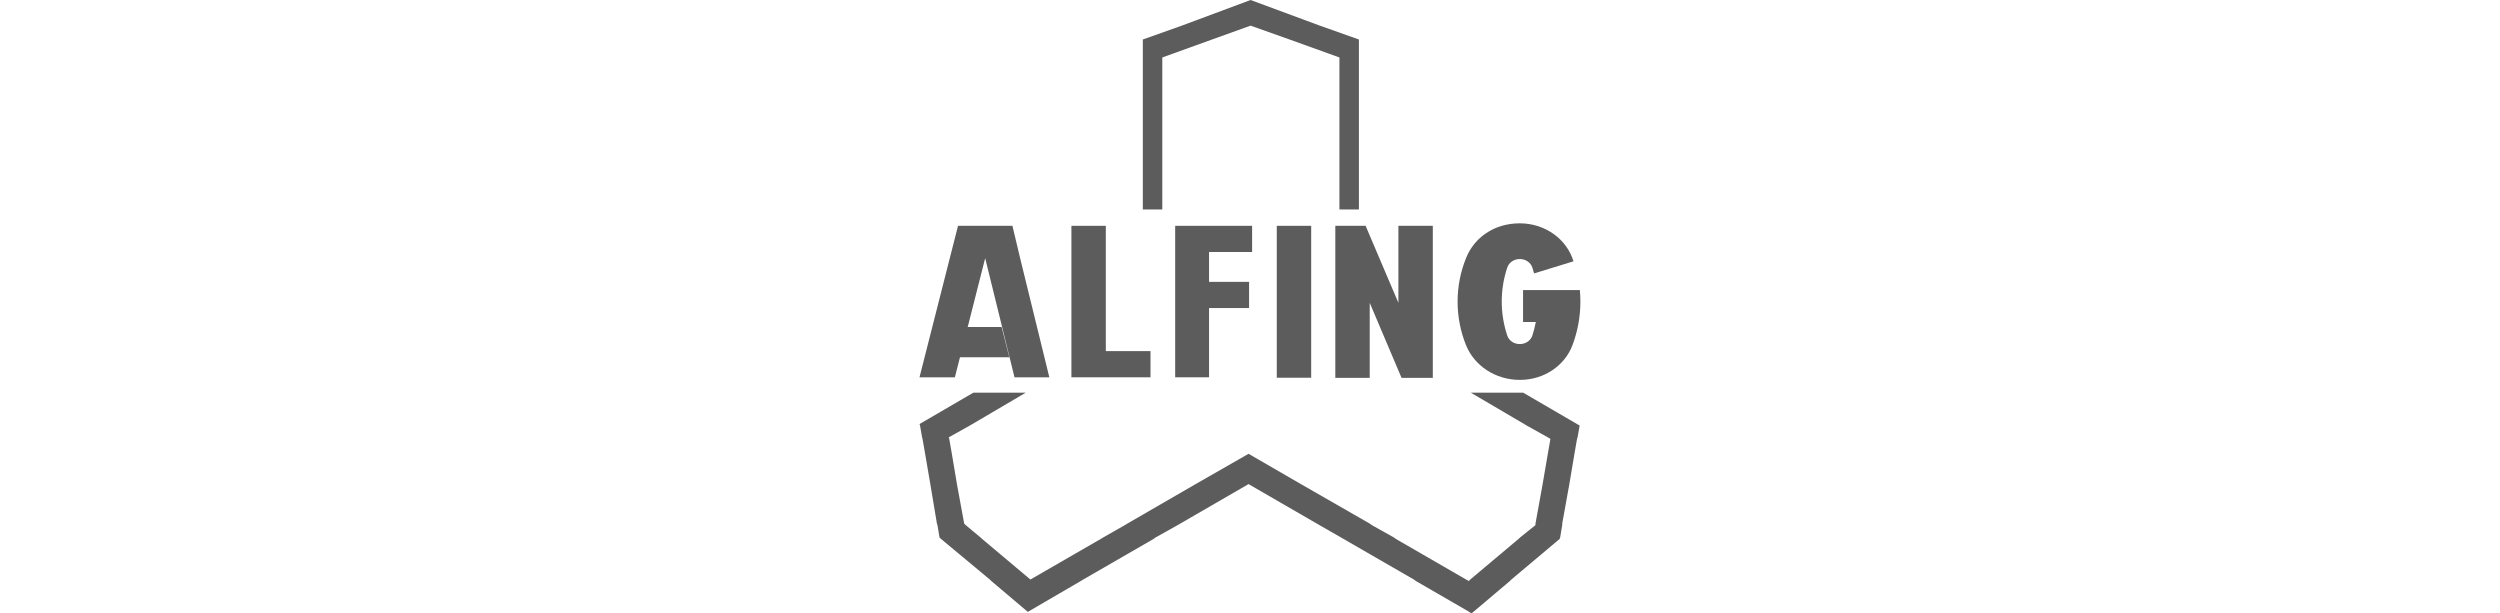
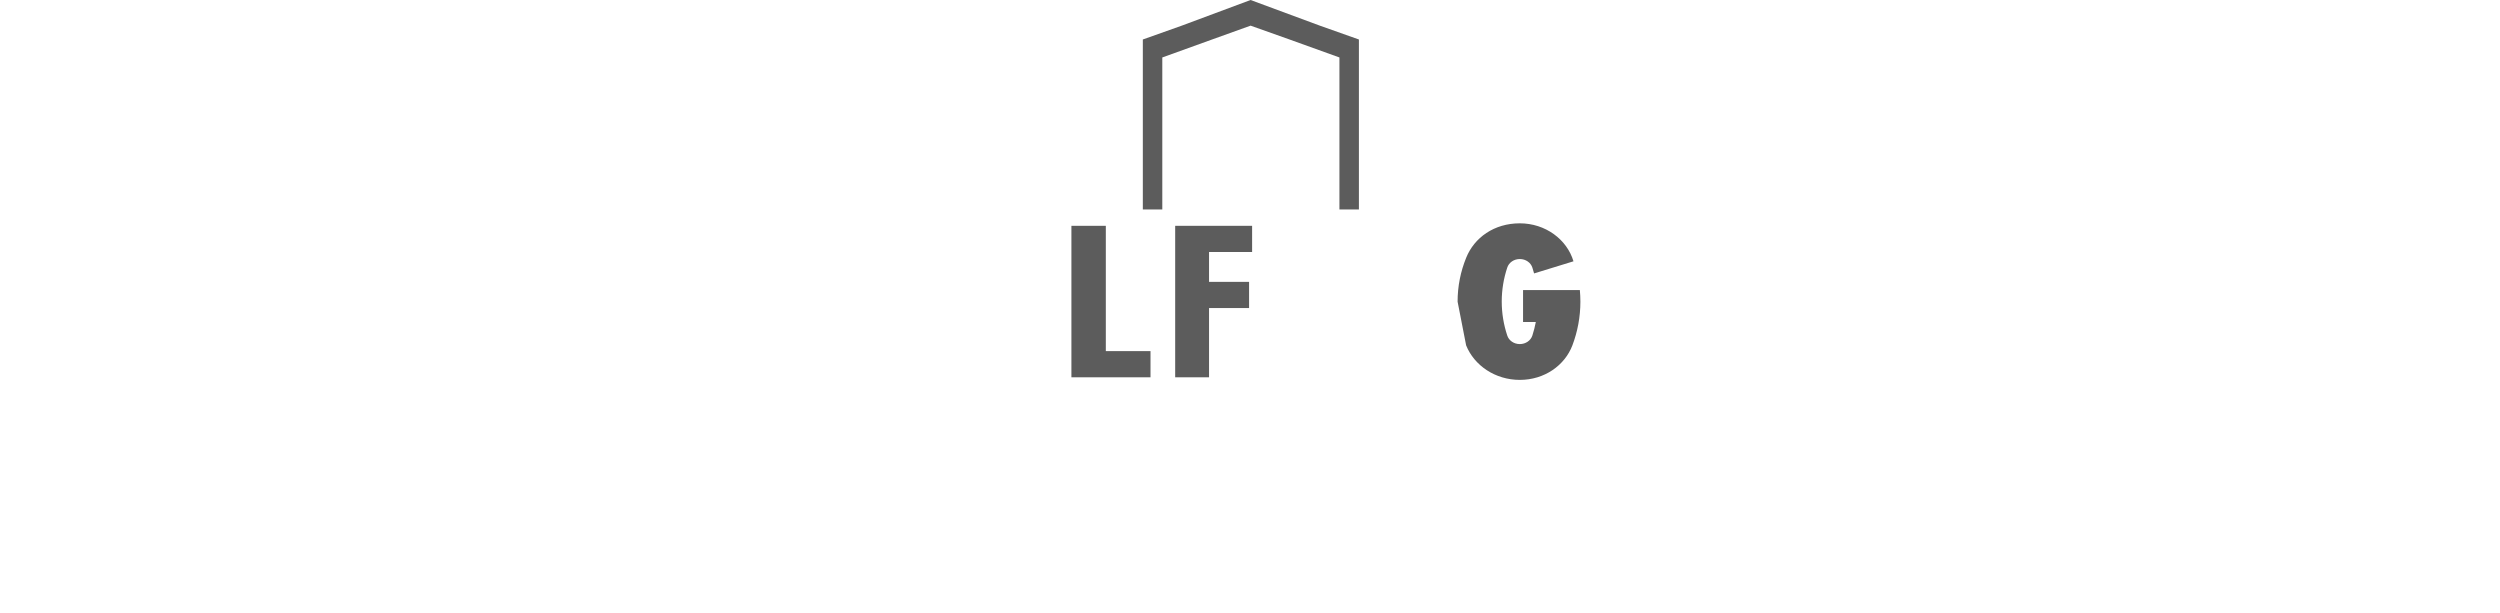
<svg xmlns="http://www.w3.org/2000/svg" id="Ebene_1" viewBox="0 0 231.05 56.69">
  <defs>
    <style>.cls-1{fill:#5c5c5c;}</style>
  </defs>
  <polygon class="cls-1" points="107.42 5.31 112.02 3.65 115.58 2.37 119.18 3.65 123.79 5.31 123.79 19.36 125.59 19.36 125.59 5.31 125.59 3.65 121.98 2.37 115.58 0 109.22 2.37 105.62 3.65 105.62 5.31 105.62 19.36 107.42 19.36 107.42 5.31" />
-   <polygon class="cls-1" points="140.77 36.29 135.93 36.29 140.87 39.19 141.1 39.33 143.05 40.42 143.29 40.56 143.05 41.94 142.57 44.74 141.91 48.39 141.91 48.53 140.49 49.67 140.34 49.81 135.88 53.56 135.74 53.7 135.5 53.56 129.01 49.81 128.82 49.67 126.78 48.53 126.59 48.39 120.23 44.74 115.39 41.94 110.5 44.74 104.19 48.39 103.96 48.53 101.96 49.67 101.73 49.81 95.23 53.56 90.77 49.81 90.62 49.67 89.25 48.53 89.11 48.39 88.44 44.74 87.97 41.94 87.73 40.56 87.68 40.42 89.63 39.33 89.87 39.19 94.8 36.29 89.96 36.29 84.98 39.19 85.03 39.33 85.22 40.42 85.26 40.56 85.5 41.94 85.98 44.74 86.59 48.39 86.64 48.53 86.83 49.67 86.97 49.81 91.48 53.56 91.62 53.7 94.99 56.55 99.88 53.7 100.11 53.56 106.61 49.81 106.8 49.67 108.84 48.53 109.08 48.39 115.39 44.74 121.7 48.39 121.94 48.53 123.93 49.67 124.17 49.81 130.67 53.56 130.86 53.7 135.79 56.55 135.98 56.69 136.17 56.55 139.54 53.7 139.68 53.56 144.14 49.81 144.19 49.67 144.38 48.53 144.38 48.39 145.04 44.74 145.51 41.94 145.75 40.56 145.8 40.42 145.99 39.33 145.75 39.19 140.77 36.29" />
-   <polygon class="cls-1" points="88.72 33.02 93.28 33.02 92.57 30.22 89.44 30.22 89.38 30.44 91.05 23.86 93.76 34.87 96.98 34.87 94.28 23.86 93.57 20.87 88.54 20.87 87.78 23.86 84.98 34.87 88.25 34.87 88.72 33.02" />
  <polygon class="cls-1" points="106.33 32.45 102.2 32.45 102.2 20.87 99.02 20.87 99.02 32.45 99.02 34.87 106.33 34.87 106.33 32.45" />
  <polygon class="cls-1" points="115.72 23.29 115.72 20.87 108.61 20.87 108.61 23.29 108.61 26.05 108.61 28.47 108.61 34.87 111.74 34.87 111.74 28.47 115.44 28.47 115.44 26.05 111.74 26.05 111.74 23.29 115.72 23.29" />
-   <rect class="cls-1" x="118" y="20.87" width="3.18" height="14.04" />
-   <polygon class="cls-1" points="123.41 27.99 123.41 34.92 126.59 34.92 126.59 27.99 129.53 34.92 132.42 34.92 132.42 27.99 132.42 20.87 129.24 20.87 129.24 27.99 126.21 20.87 123.41 20.87 123.41 27.99" />
-   <path class="cls-1" d="M135.5,31.92c.75,1.86,2.69,3.19,4.96,3.19s4.15-1.33,4.86-3.19h0c.48-1.27.74-2.63.74-4.05,0-.36-.02-.71-.05-1.06h0s-5.25,0-5.25,0v2.95h1.18c-.08.43-.19.84-.32,1.25h0c-.15.46-.61.79-1.16.79s-1.01-.33-1.16-.79h0c-.33-.99-.51-2.05-.51-3.14s.18-2.15.51-3.14h0c.15-.46.61-.79,1.16-.79s1.01.33,1.16.79h0c.06.18.11.36.16.54h0s3.64-1.12,3.64-1.12h0c-.6-2.02-2.59-3.51-4.96-3.51s-4.21,1.32-4.96,3.19h0c-.51,1.26-.79,2.62-.79,4.05s.28,2.79.79,4.05h0Z" />
+   <path class="cls-1" d="M135.5,31.92c.75,1.86,2.69,3.19,4.96,3.19s4.15-1.33,4.86-3.19h0c.48-1.27.74-2.63.74-4.05,0-.36-.02-.71-.05-1.06h0s-5.25,0-5.25,0v2.95h1.18c-.08.43-.19.84-.32,1.25h0c-.15.46-.61.79-1.16.79s-1.01-.33-1.16-.79h0c-.33-.99-.51-2.05-.51-3.14s.18-2.15.51-3.14h0c.15-.46.61-.79,1.16-.79s1.01.33,1.16.79h0c.06.18.11.36.16.54h0s3.64-1.12,3.64-1.12h0c-.6-2.02-2.59-3.51-4.96-3.51s-4.21,1.32-4.96,3.19h0c-.51,1.26-.79,2.62-.79,4.05h0Z" />
</svg>